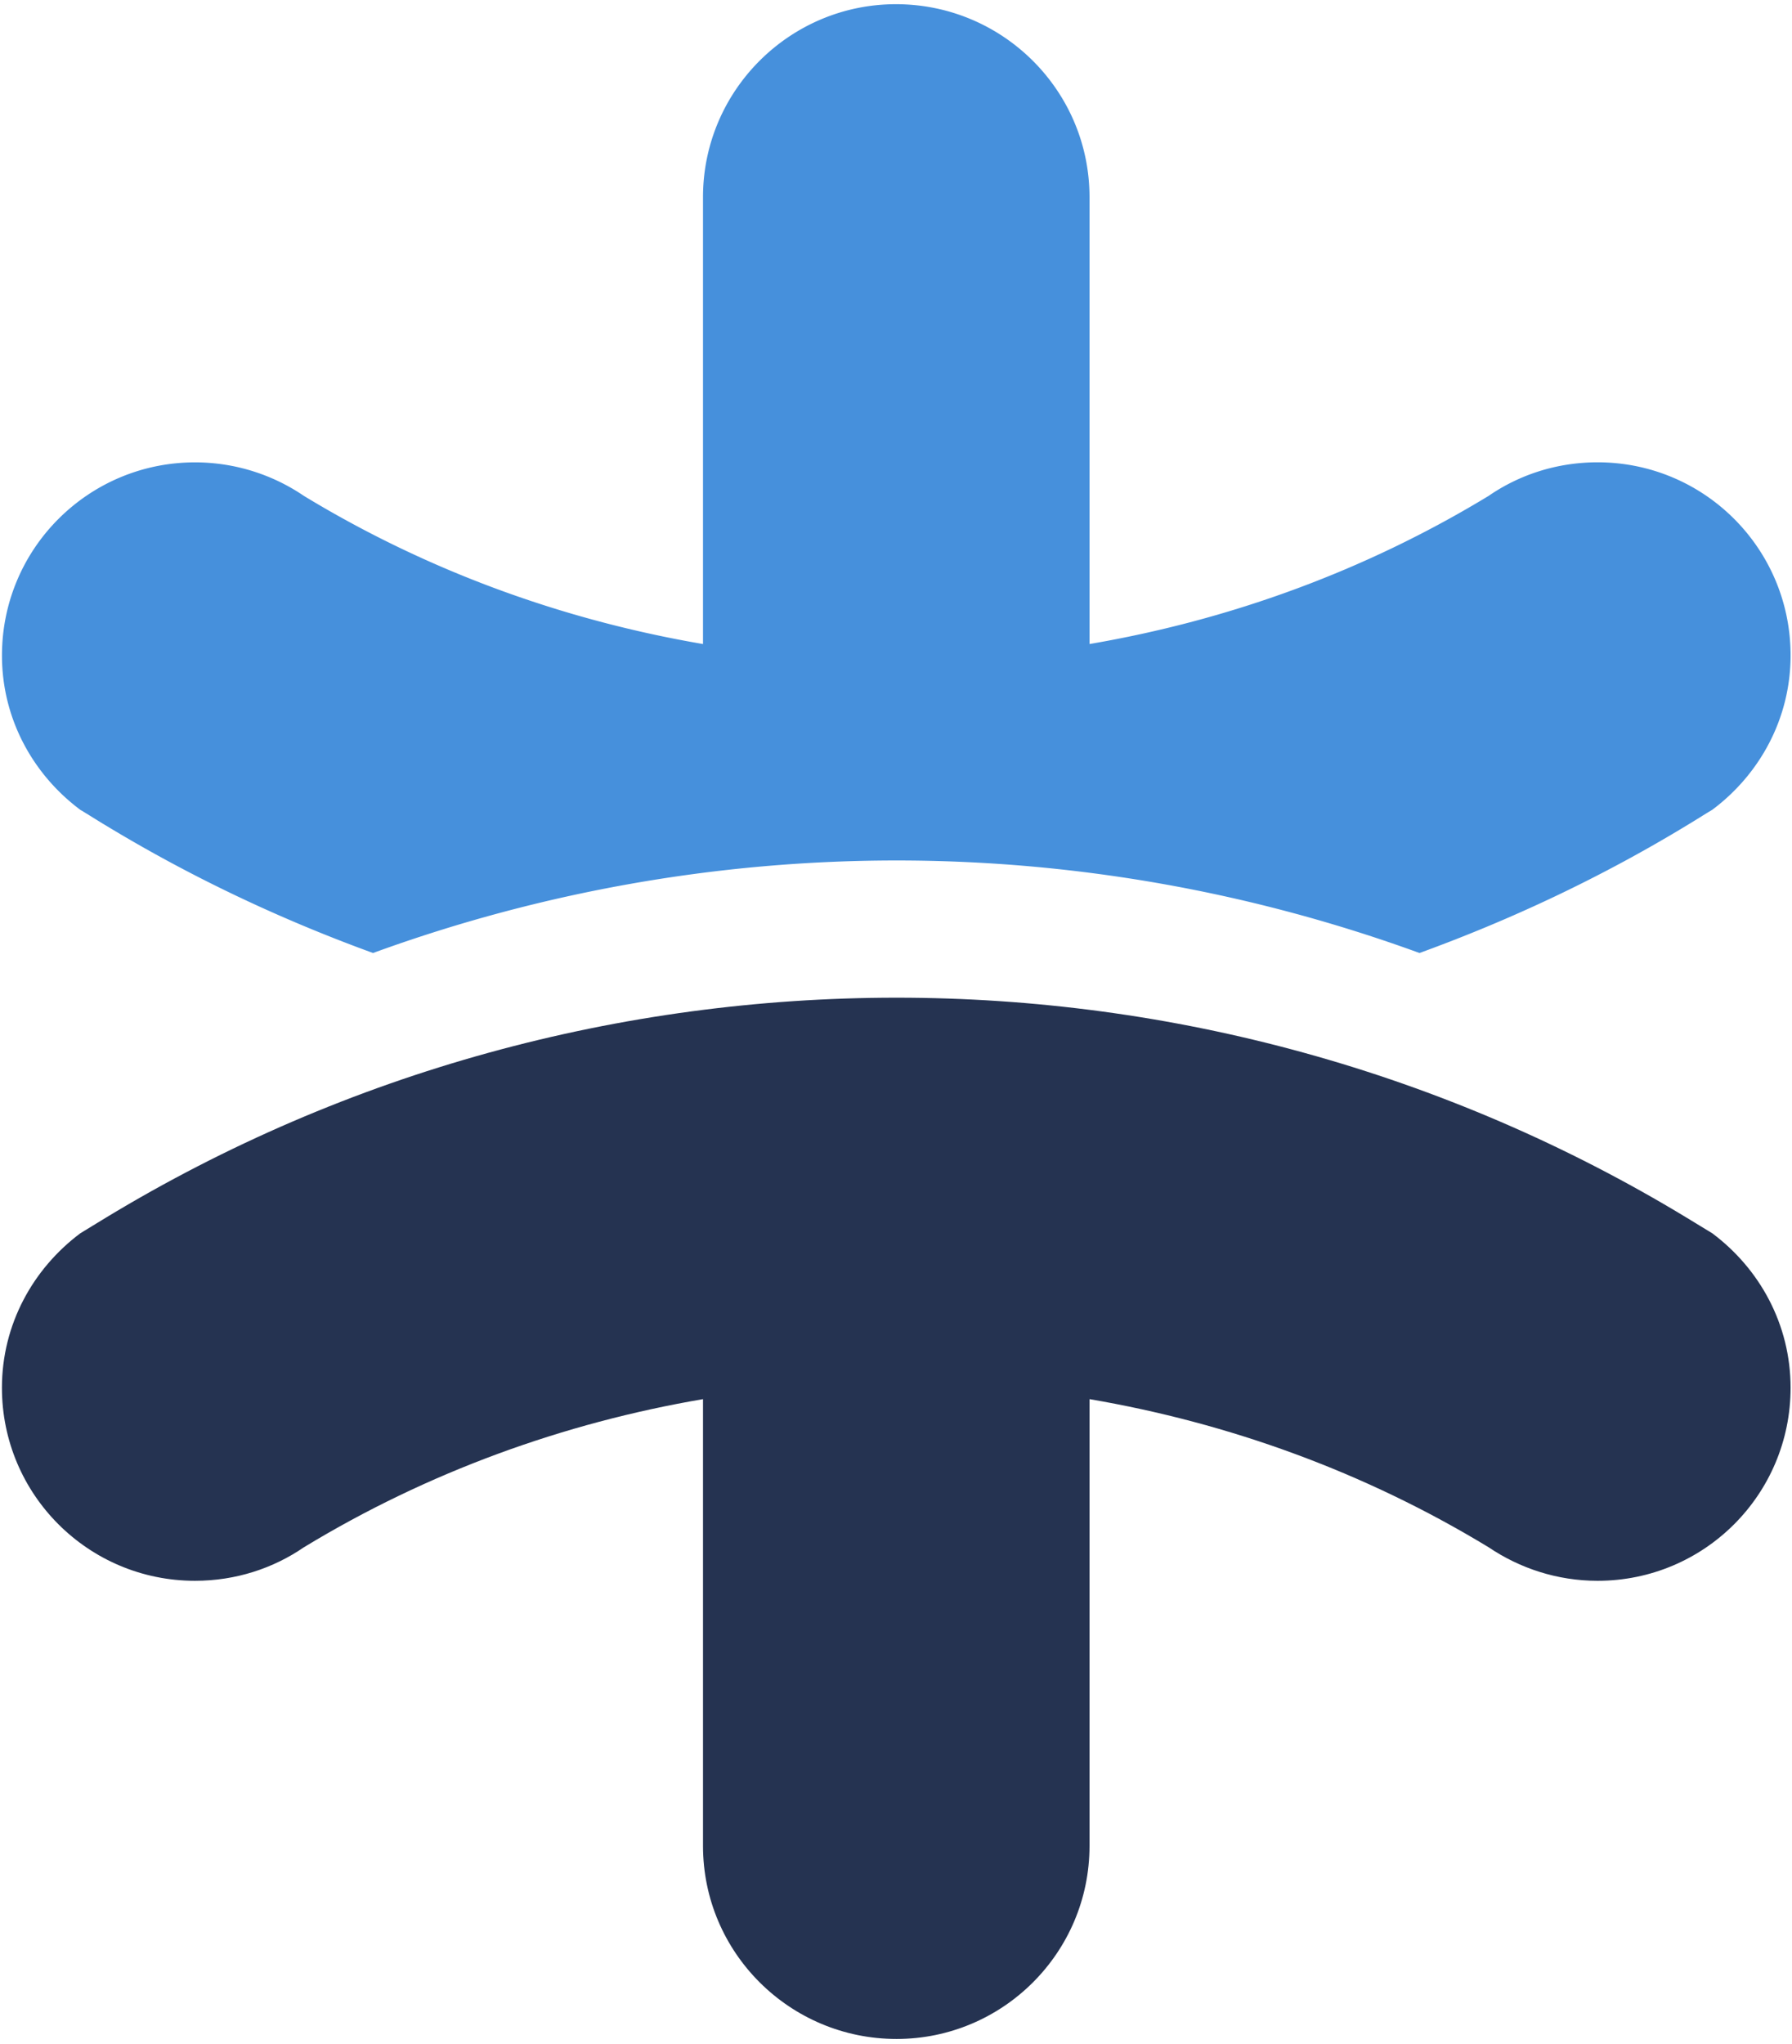
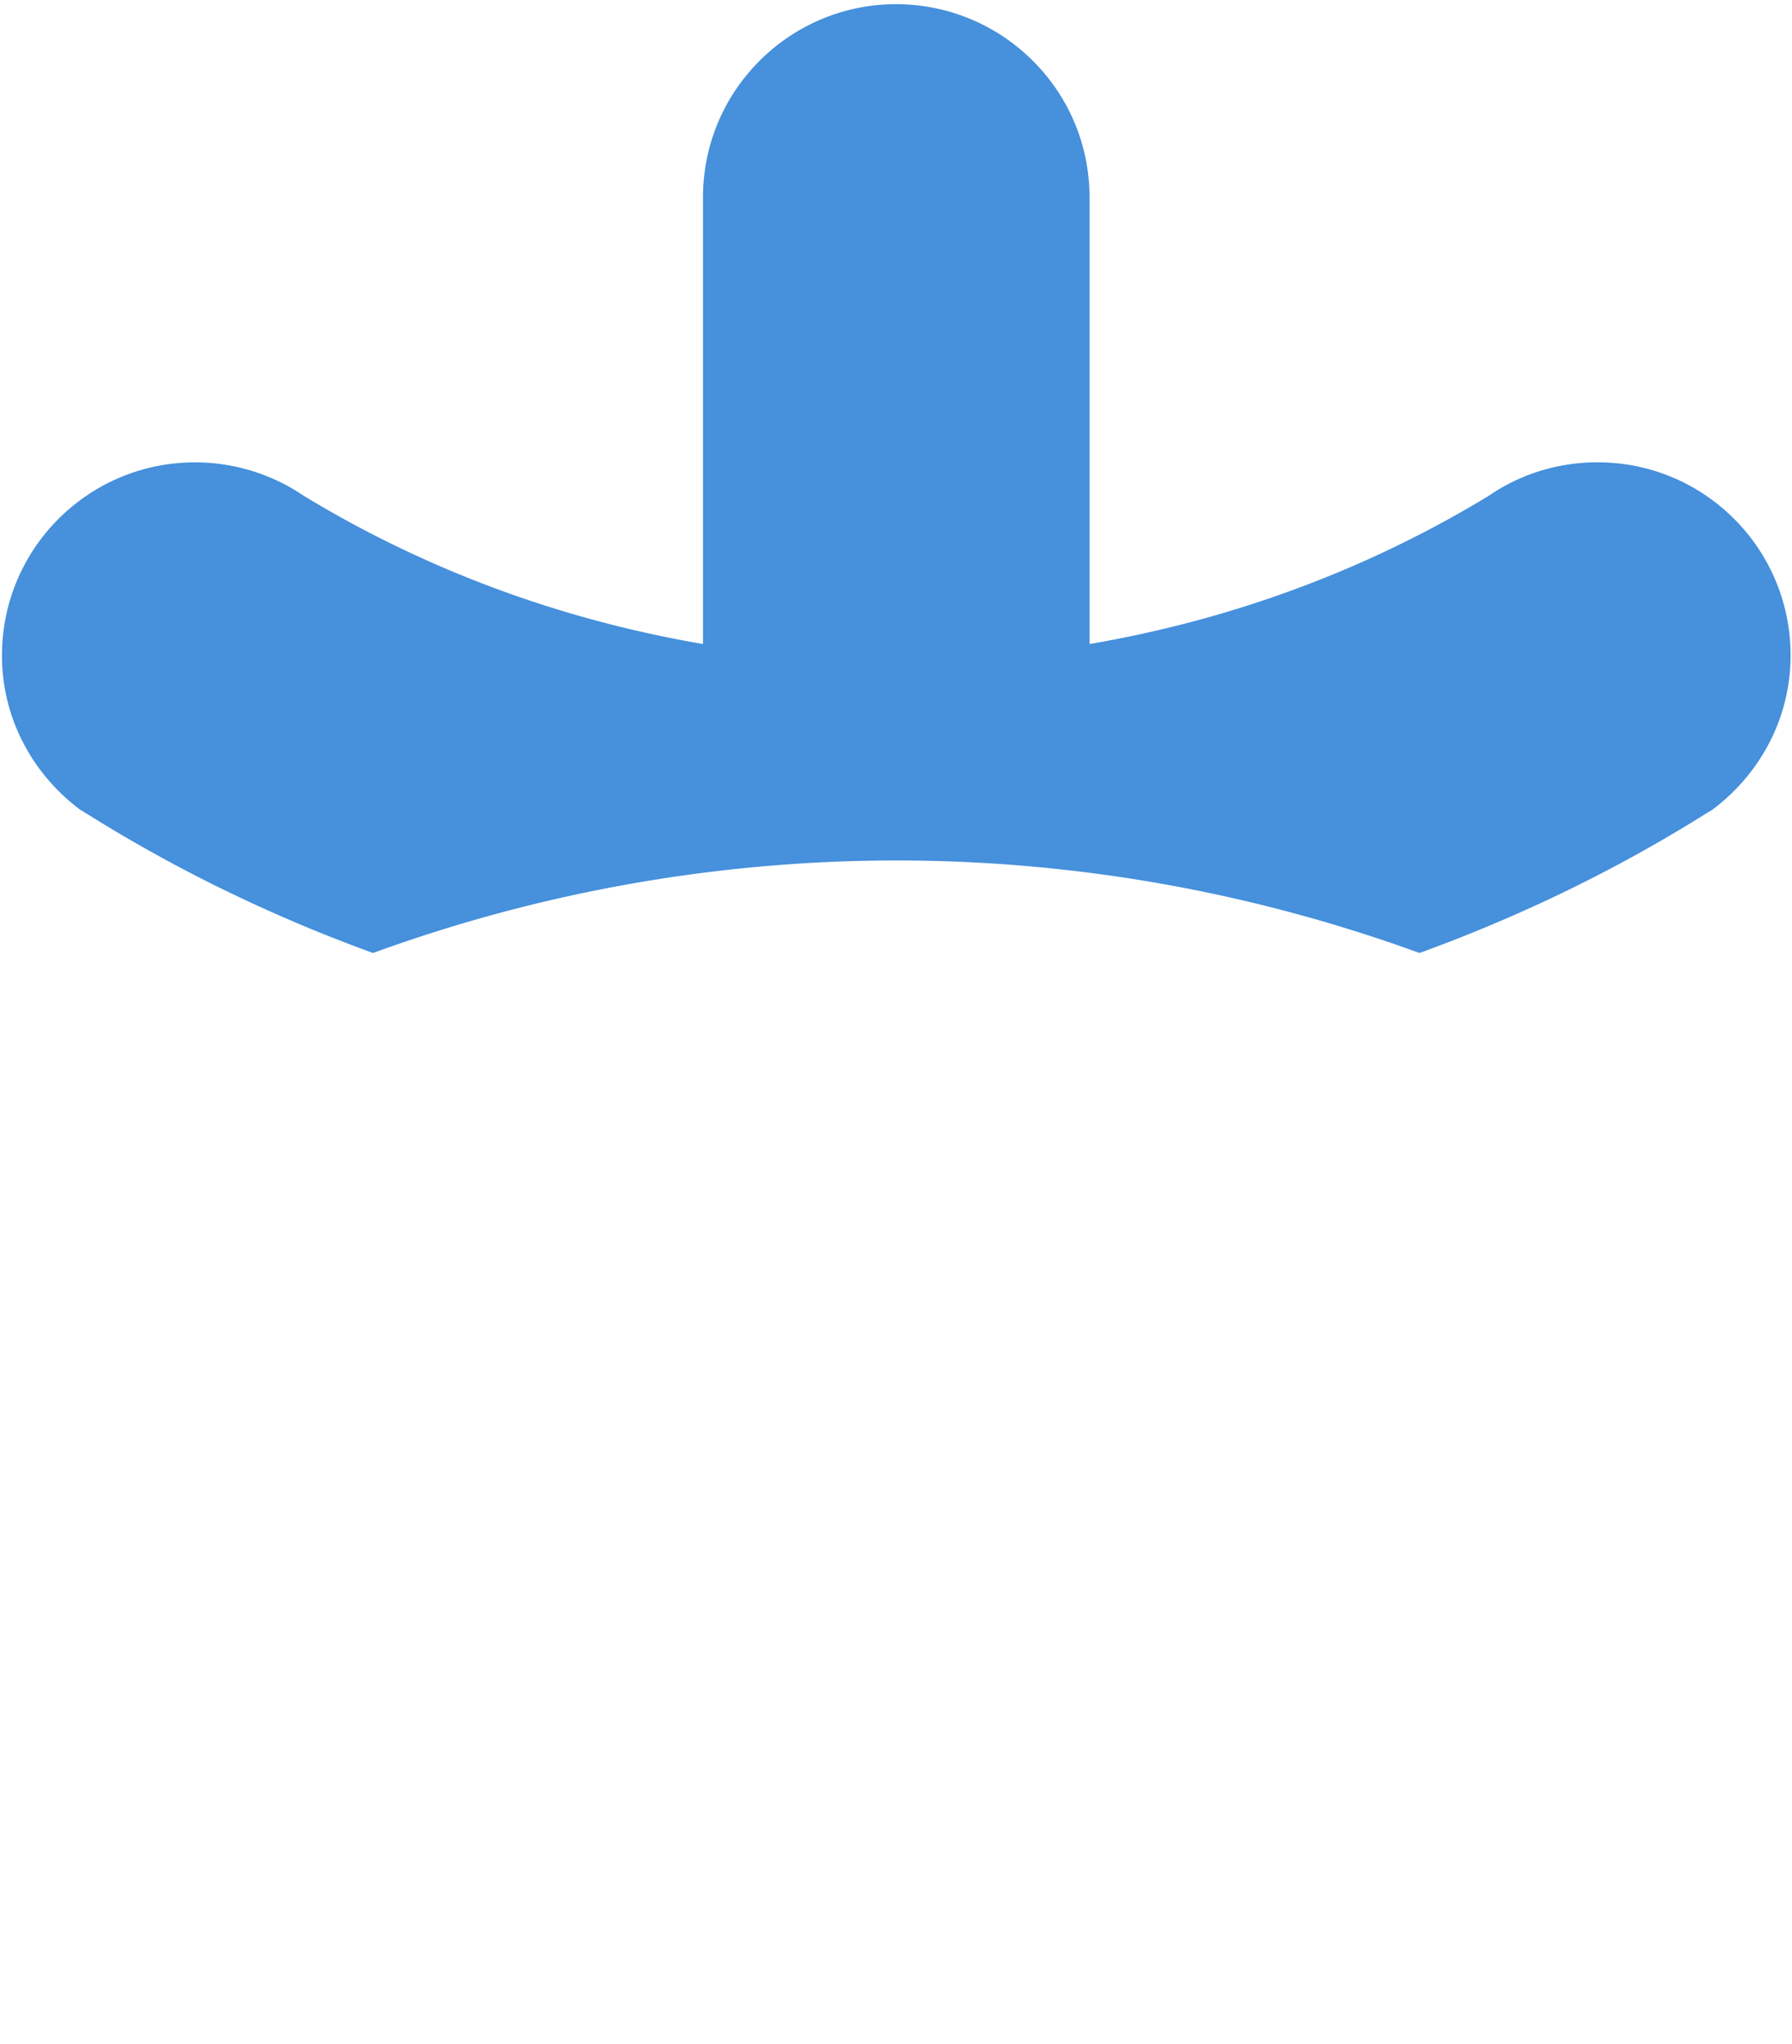
<svg xmlns="http://www.w3.org/2000/svg" width="2192" height="2500" viewBox="0 0 256 292" preserveAspectRatio="xMidYMid">
-   <path d="M11.457 176.17c1.218-.725 2.353-1.457 3.57-2.18 34.643-21.015 73.802-31.477 113.06-31.477 39.166 0 78.342 10.47 112.96 31.477 1.217.723 2.352 1.455 3.578 2.18 6.728 5.033 11.186 12.978 11.186 22.067 0 15.24-12.33 27.57-27.578 27.57-5.758 0-11.112-1.785-15.562-4.787-17.766-10.792-37.143-17.766-57.023-21.163v63.817c0 15.257-12.403 27.578-27.57 27.578-15.24 0-27.652-12.33-27.652-27.578v-63.817c-19.871 3.397-39.257 10.371-57.023 21.163-4.376 3.002-9.73 4.786-15.562 4.786-15.24 0-27.578-12.329-27.578-27.57 0-9.088 4.466-17.025 11.194-22.067z" fill="#253351" />
  <path d="M11.457 115.675c1.218.724 2.353 1.464 3.57 2.188 12.239 7.427 25.07 13.472 38.254 18.267a218.47 218.47 0 0 1 74.805-13.217c25.317 0 50.625 4.441 74.707 13.217 13.185-4.795 26.007-10.832 38.254-18.267 1.217-.724 2.352-1.464 3.57-2.188 6.728-5.017 11.194-12.979 11.194-22.06 0-15.24-12.33-27.577-27.578-27.577-5.832 0-11.194 1.785-15.562 4.795-17.766 10.79-37.143 17.766-57.023 21.163V28.17c0-15.24-12.411-27.57-27.652-27.57-15.167 0-27.57 12.33-27.57 27.57v63.826c-19.871-3.397-39.257-10.372-57.023-21.163a27.647 27.647 0 0 0-15.553-4.787C12.609 66.046.27 78.383.27 93.624c-.008 9.072 4.458 17.026 11.186 22.051z" fill="#4690DC" />
</svg>